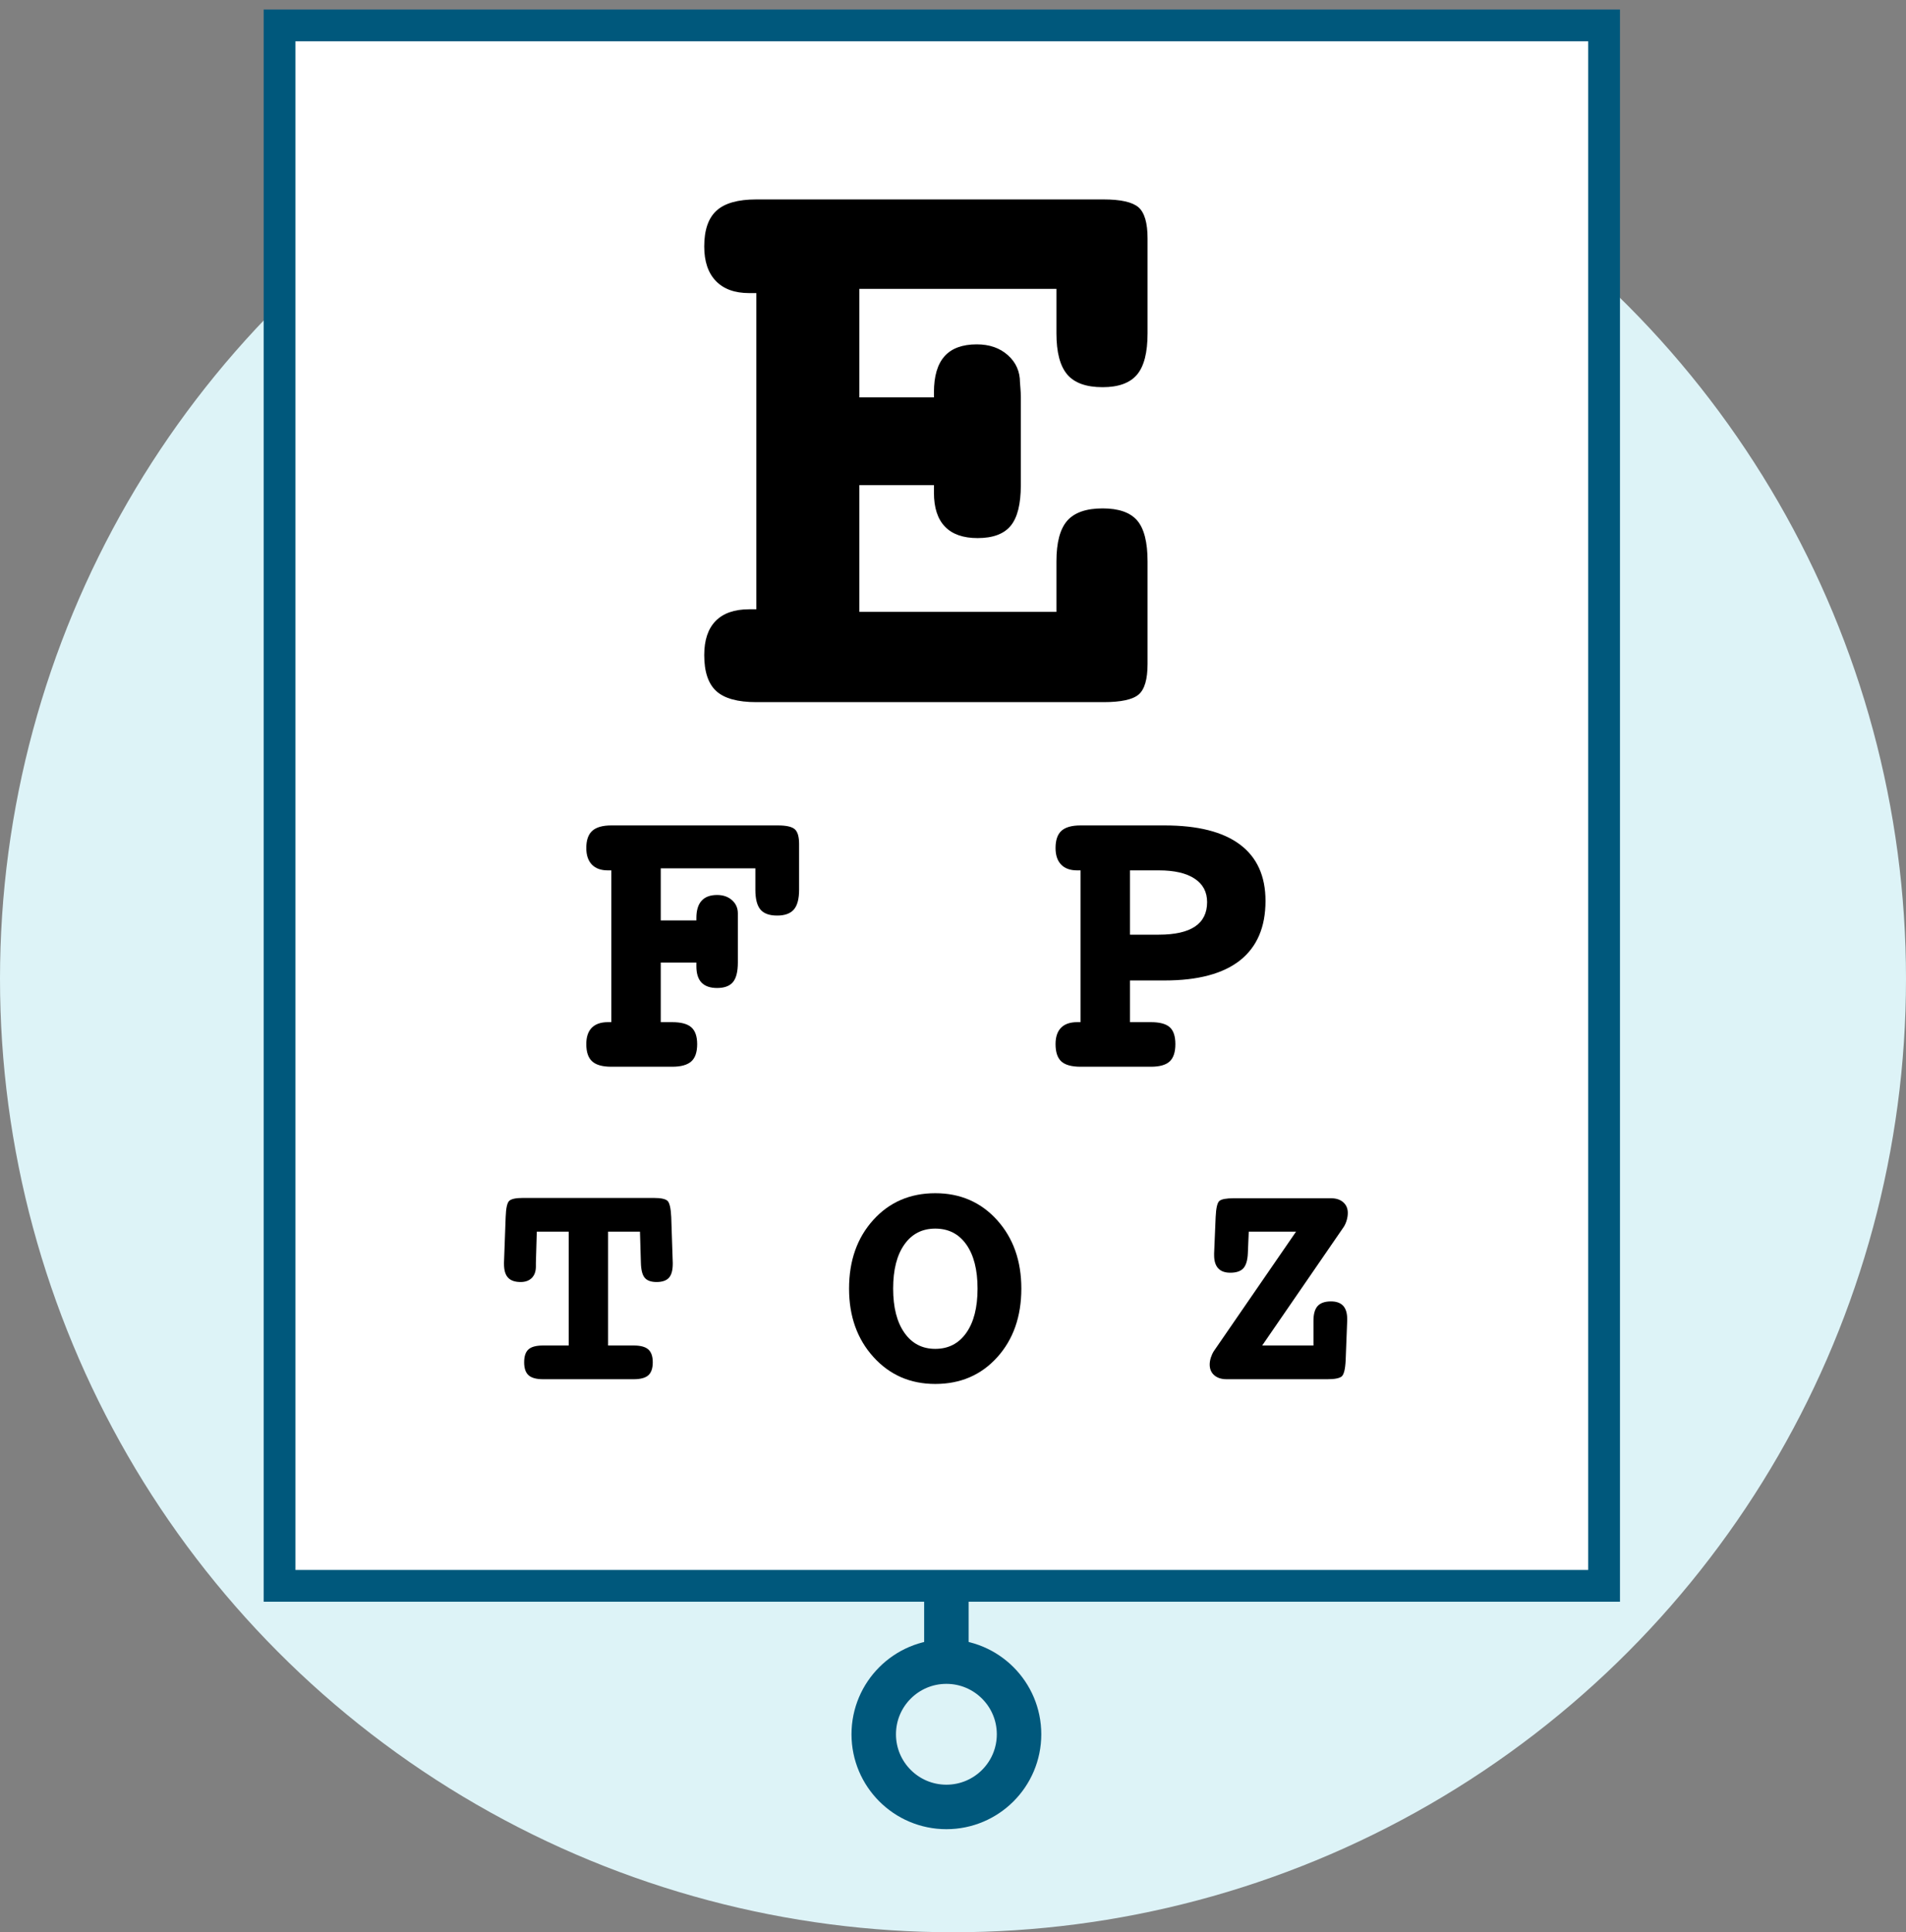
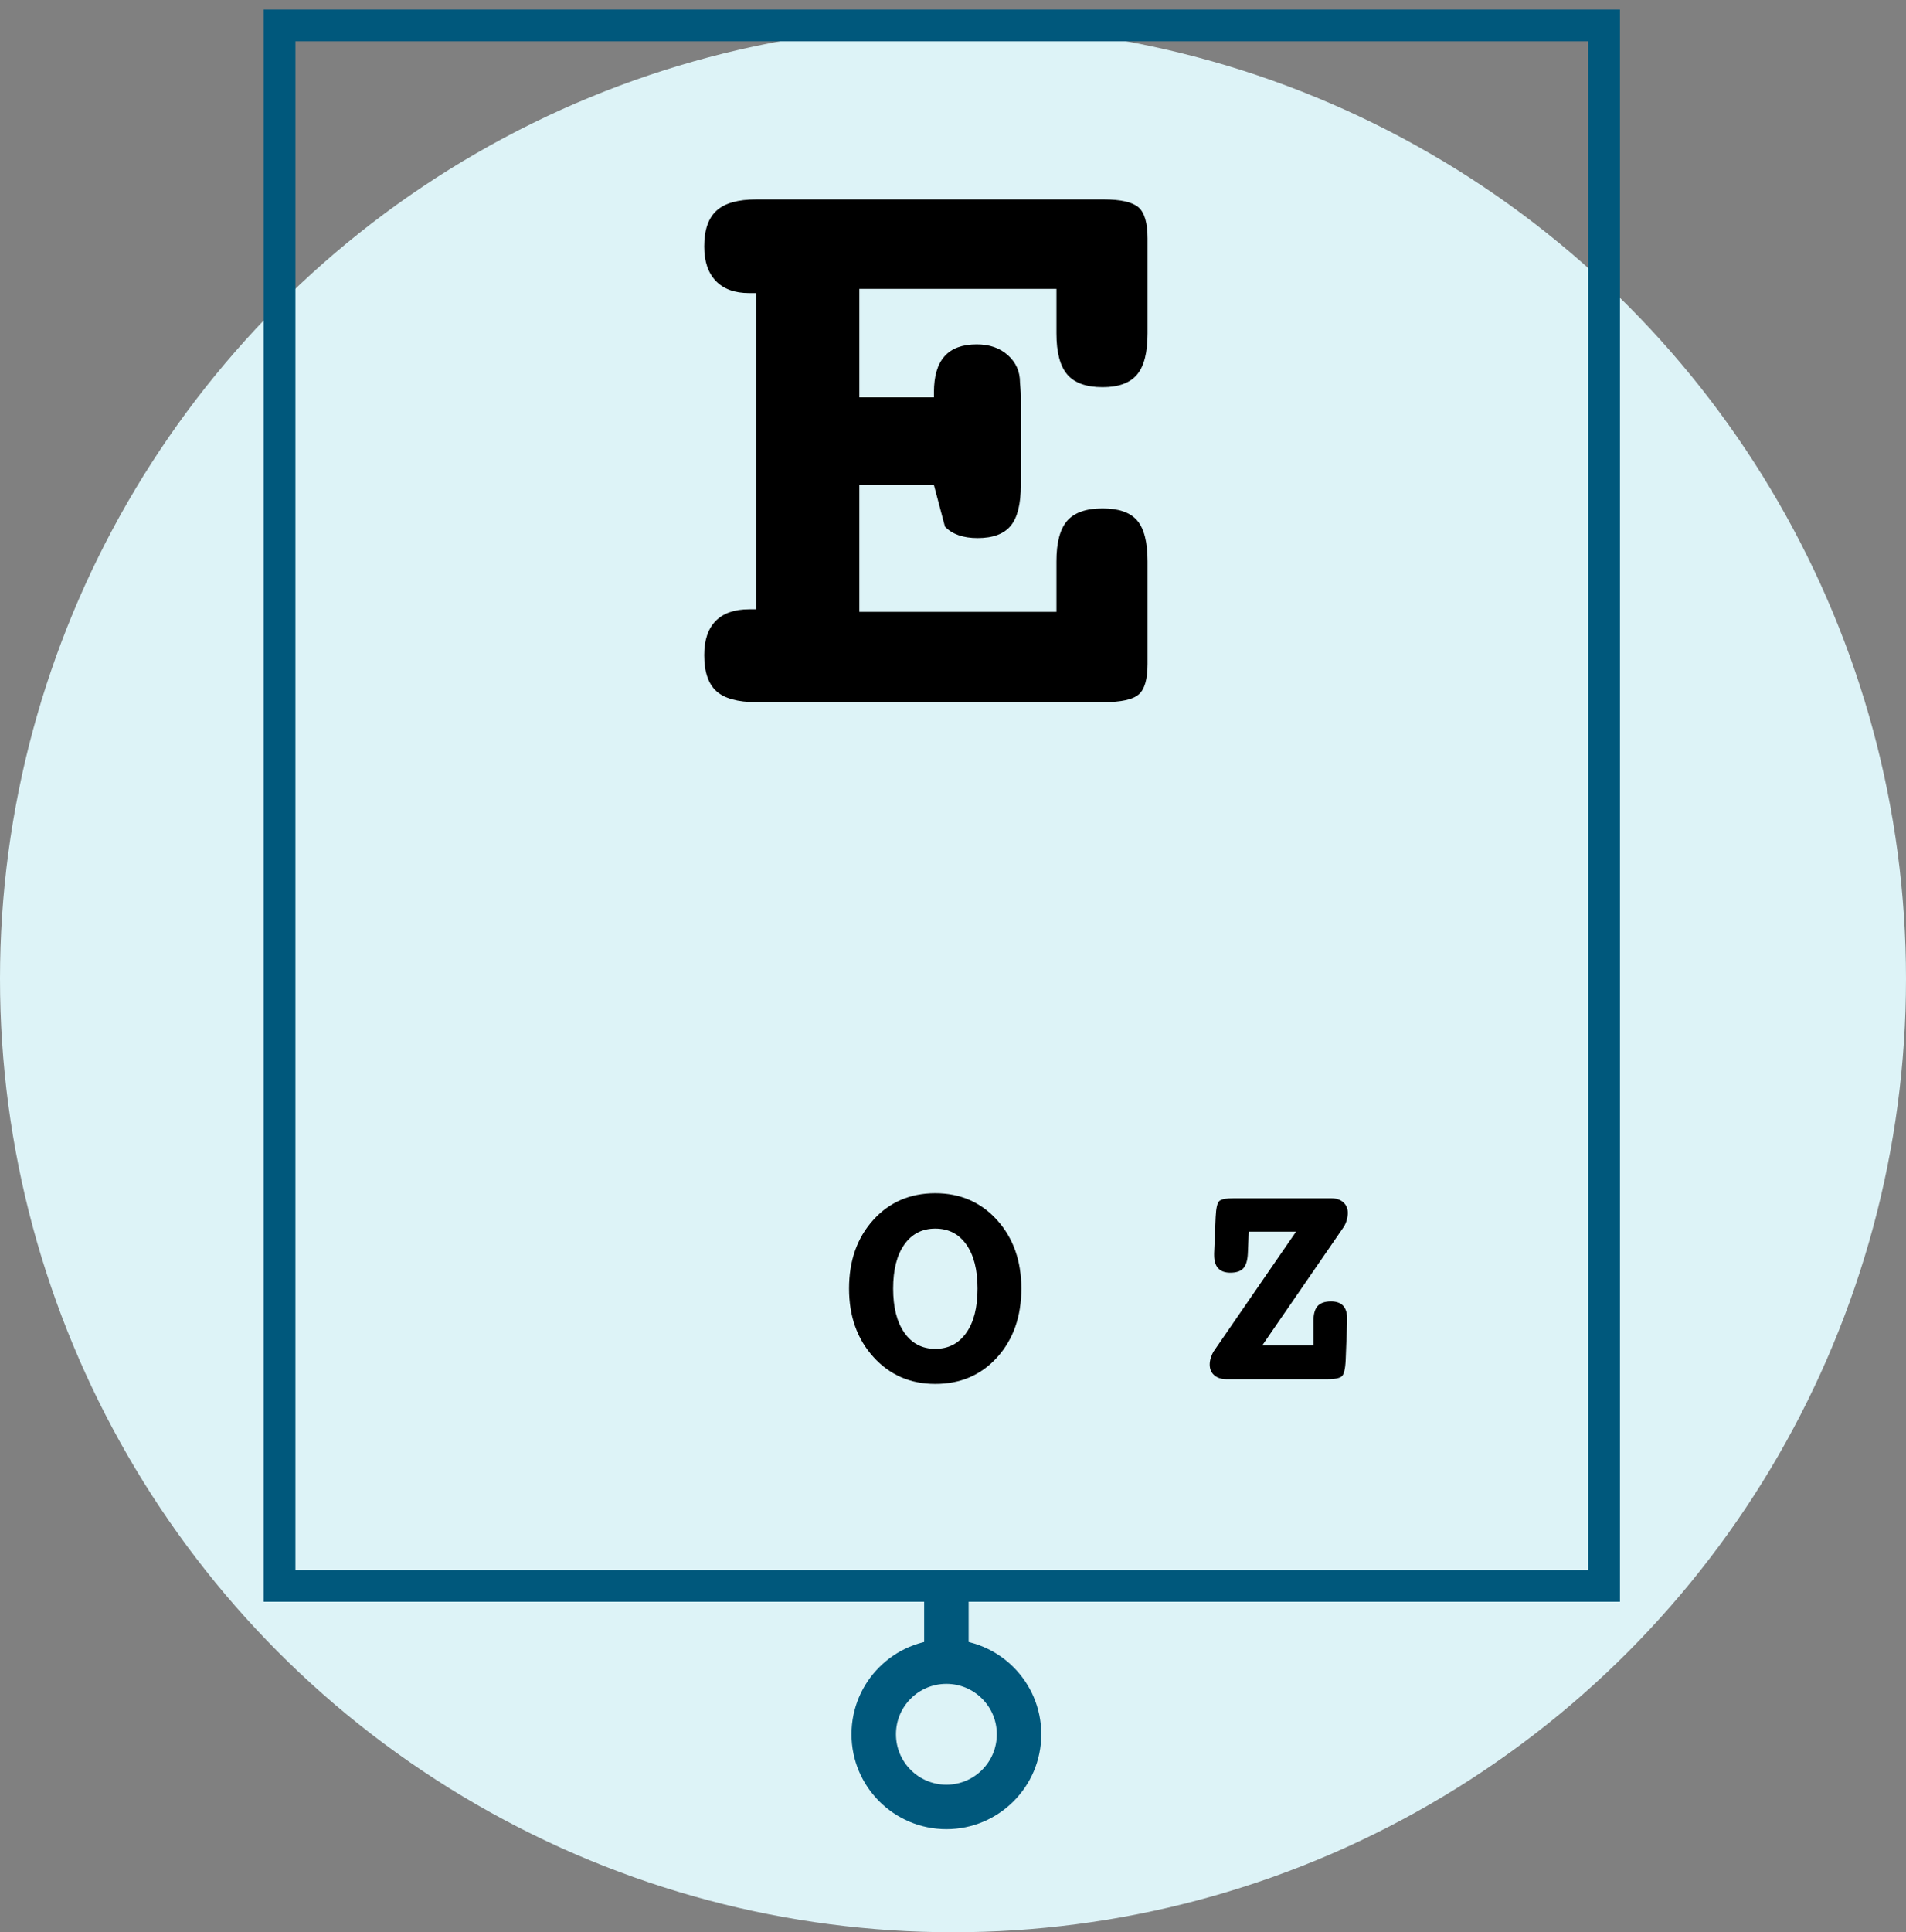
<svg xmlns="http://www.w3.org/2000/svg" version="1.1" viewBox="0 0 75 76" height="76px" width="75px">
  <rect x="0" y="0" width="75" height="76" fill="#808080" stroke="none" />
  <g fill-rule="evenodd" fill="none" stroke-width="1" stroke="none" id="v.2">
    <g transform="translate(-52, -1451)" id="a.-1024px">
      <g transform="translate(52, 1452)" id="optometrist">
        <circle r="37.5" cy="37.5" cx="37.5" fill="#DDF3F7" id="Oval-Copy" />
-         <polygon points="11 61.375 63.12 61.375 63.12 7.10542736e-15 11 7.10542736e-15" fill="#FFFFFF" id="Fill-1" />
        <path stroke-width="1.75" stroke="#00587C" id="Stroke-3" d="M34.381,67.213 C34.381,65.635 35.661,64.355 37.24,64.355 C38.819,64.355 40.099,65.635 40.099,67.213 C40.099,68.791 38.819,70.071 37.24,70.071 C35.661,70.071 34.381,68.791 34.381,67.213 Z" />
        <path stroke-width="1.75" stroke="#00587C" id="Stroke-5" d="M37.24,61.497 L37.24,64.355" />
        <polygon points="11 61.375 63.12 61.375 63.12 7.10542736e-15 11 7.10542736e-15" stroke-width="1.25" stroke="#00587C" id="Stroke-2" />
-         <path fill="#000000" id="Fill-12" d="M41.57,10.362 L33.815,10.362 L33.815,14.63 L36.75,14.63 L36.75,14.429 C36.75,13.796 36.889,13.324 37.167,13.012 C37.445,12.701 37.868,12.545 38.435,12.545 C38.935,12.545 39.344,12.687 39.66,12.971 C39.978,13.254 40.136,13.613 40.136,14.046 C40.136,14.068 40.141,14.141 40.153,14.263 C40.163,14.385 40.169,14.507 40.169,14.63 L40.169,18.081 C40.169,18.826 40.036,19.359 39.769,19.681 C39.502,20.004 39.069,20.164 38.468,20.164 C37.901,20.164 37.473,20.015 37.184,19.714 C36.894,19.414 36.75,18.97 36.75,18.38 L36.75,18.081 L33.815,18.081 L33.815,23.066 L41.57,23.066 L41.57,21.081 C41.57,20.337 41.712,19.804 41.995,19.481 C42.279,19.159 42.743,18.997 43.388,18.997 C44.022,18.997 44.475,19.156 44.747,19.472 C45.02,19.789 45.156,20.326 45.156,21.081 L45.156,25.116 C45.156,25.716 45.039,26.116 44.806,26.316 C44.573,26.516 44.111,26.617 43.422,26.617 L29.762,26.617 C29.029,26.617 28.503,26.472 28.186,26.183 C27.869,25.894 27.711,25.422 27.711,24.766 C27.711,24.177 27.861,23.729 28.161,23.423 C28.462,23.118 28.9,22.965 29.479,22.965 L29.762,22.965 L29.762,10.528 L29.479,10.528 C28.912,10.528 28.475,10.37 28.17,10.053 C27.864,9.736 27.711,9.283 27.711,8.695 C27.711,8.05 27.871,7.58 28.194,7.286 C28.517,6.991 29.039,6.844 29.762,6.844 L43.422,6.844 C44.099,6.844 44.558,6.947 44.797,7.152 C45.036,7.358 45.156,7.767 45.156,8.378 L45.156,12.112 C45.156,12.868 45.017,13.41 44.739,13.738 C44.461,14.065 44.01,14.229 43.388,14.229 C42.743,14.229 42.279,14.063 41.995,13.729 C41.712,13.396 41.57,12.857 41.57,12.112 L41.57,10.362 Z" />
-         <path fill="#000000" id="Fill-13" d="M29.723,33.154 L26,33.154 L26,35.203 L27.402,35.203 L27.402,35.107 C27.402,34.808 27.469,34.583 27.605,34.431 C27.742,34.278 27.945,34.202 28.218,34.202 C28.458,34.202 28.654,34.271 28.806,34.407 C28.958,34.543 29.034,34.715 29.034,34.923 L29.034,35.203 L29.034,36.86 C29.034,37.217 28.97,37.473 28.842,37.628 C28.714,37.782 28.506,37.86 28.218,37.86 C27.945,37.86 27.742,37.789 27.605,37.648 C27.469,37.506 27.402,37.292 27.402,37.004 L27.402,36.86 L26,36.86 L26,39.204 L26.449,39.204 C26.801,39.204 27.053,39.272 27.205,39.408 C27.357,39.544 27.433,39.764 27.433,40.068 C27.433,40.383 27.356,40.61 27.201,40.748 C27.046,40.887 26.796,40.957 26.449,40.957 L24.055,40.957 C23.708,40.957 23.457,40.887 23.303,40.748 C23.148,40.61 23.07,40.383 23.07,40.068 C23.07,39.786 23.142,39.57 23.286,39.424 C23.431,39.278 23.642,39.204 23.919,39.204 L24.055,39.204 L24.055,33.234 L23.919,33.234 C23.646,33.234 23.437,33.158 23.29,33.006 C23.144,32.854 23.07,32.637 23.07,32.354 C23.07,32.045 23.149,31.819 23.306,31.678 C23.464,31.537 23.713,31.466 24.055,31.466 L30.612,31.466 C30.937,31.466 31.157,31.515 31.272,31.614 C31.387,31.713 31.444,31.909 31.444,32.202 L31.444,33.994 C31.444,34.352 31.376,34.611 31.24,34.771 C31.103,34.931 30.883,35.011 30.579,35.011 C30.275,35.011 30.056,34.932 29.923,34.775 C29.79,34.618 29.723,34.357 29.723,33.994 L29.723,33.154 Z" />
-         <path fill="#000000" id="Fill-14" d="M44.465,33.234 L44.465,35.763 L45.602,35.763 C46.232,35.763 46.705,35.656 47.023,35.443 C47.34,35.23 47.499,34.909 47.499,34.483 C47.499,34.082 47.335,33.774 47.007,33.559 C46.678,33.342 46.21,33.234 45.602,33.234 L44.465,33.234 Z M44.465,37.564 L44.465,39.204 L45.289,39.204 C45.636,39.204 45.883,39.271 46.03,39.404 C46.177,39.537 46.25,39.759 46.25,40.068 C46.25,40.383 46.175,40.61 46.026,40.749 C45.876,40.887 45.631,40.957 45.289,40.957 L42.519,40.957 C42.168,40.957 41.915,40.887 41.763,40.749 C41.611,40.61 41.535,40.383 41.535,40.068 C41.535,39.786 41.607,39.571 41.751,39.424 C41.895,39.278 42.106,39.204 42.383,39.204 L42.519,39.204 L42.519,33.234 L42.383,33.234 C42.112,33.234 41.902,33.159 41.755,33.006 C41.608,32.854 41.535,32.637 41.535,32.354 C41.535,32.045 41.612,31.819 41.767,31.678 C41.922,31.537 42.173,31.466 42.519,31.466 L45.826,31.466 C47.133,31.466 48.122,31.716 48.792,32.218 C49.461,32.719 49.797,33.458 49.797,34.435 C49.797,35.465 49.463,36.243 48.796,36.772 C48.129,37.299 47.139,37.564 45.826,37.564 L44.465,37.564 Z" />
-         <path fill="#000000" id="Fill-15" d="M25.182,47.445 L23.927,47.445 L23.927,51.922 L24.936,51.922 C25.204,51.922 25.396,51.974 25.512,52.078 C25.628,52.182 25.686,52.35 25.686,52.582 C25.686,52.818 25.628,52.988 25.512,53.092 C25.396,53.196 25.204,53.248 24.936,53.248 L21.369,53.248 C21.105,53.248 20.915,53.196 20.799,53.092 C20.683,52.988 20.625,52.818 20.625,52.582 C20.625,52.346 20.681,52.177 20.796,52.074 C20.909,51.973 21.101,51.922 21.369,51.922 L22.378,51.922 L22.378,47.445 L21.123,47.445 L21.087,48.663 L21.087,48.813 C21.087,49.005 21.034,49.155 20.928,49.263 C20.821,49.371 20.674,49.425 20.487,49.425 C20.262,49.425 20.097,49.368 19.991,49.253 C19.885,49.14 19.832,48.959 19.832,48.711 L19.832,48.663 L19.898,46.868 C19.91,46.512 19.958,46.298 20.045,46.226 C20.131,46.154 20.306,46.118 20.571,46.118 L25.734,46.118 C25.998,46.118 26.173,46.154 26.26,46.226 C26.345,46.298 26.396,46.512 26.413,46.868 L26.473,48.663 L26.473,48.711 C26.473,48.963 26.422,49.145 26.323,49.257 C26.222,49.369 26.06,49.425 25.836,49.425 C25.62,49.425 25.465,49.37 25.371,49.26 C25.277,49.15 25.225,48.951 25.218,48.663 L25.182,47.445 Z" />
+         <path fill="#000000" id="Fill-12" d="M41.57,10.362 L33.815,10.362 L33.815,14.63 L36.75,14.63 L36.75,14.429 C36.75,13.796 36.889,13.324 37.167,13.012 C37.445,12.701 37.868,12.545 38.435,12.545 C38.935,12.545 39.344,12.687 39.66,12.971 C39.978,13.254 40.136,13.613 40.136,14.046 C40.136,14.068 40.141,14.141 40.153,14.263 C40.163,14.385 40.169,14.507 40.169,14.63 L40.169,18.081 C40.169,18.826 40.036,19.359 39.769,19.681 C39.502,20.004 39.069,20.164 38.468,20.164 C37.901,20.164 37.473,20.015 37.184,19.714 L36.75,18.081 L33.815,18.081 L33.815,23.066 L41.57,23.066 L41.57,21.081 C41.57,20.337 41.712,19.804 41.995,19.481 C42.279,19.159 42.743,18.997 43.388,18.997 C44.022,18.997 44.475,19.156 44.747,19.472 C45.02,19.789 45.156,20.326 45.156,21.081 L45.156,25.116 C45.156,25.716 45.039,26.116 44.806,26.316 C44.573,26.516 44.111,26.617 43.422,26.617 L29.762,26.617 C29.029,26.617 28.503,26.472 28.186,26.183 C27.869,25.894 27.711,25.422 27.711,24.766 C27.711,24.177 27.861,23.729 28.161,23.423 C28.462,23.118 28.9,22.965 29.479,22.965 L29.762,22.965 L29.762,10.528 L29.479,10.528 C28.912,10.528 28.475,10.37 28.17,10.053 C27.864,9.736 27.711,9.283 27.711,8.695 C27.711,8.05 27.871,7.58 28.194,7.286 C28.517,6.991 29.039,6.844 29.762,6.844 L43.422,6.844 C44.099,6.844 44.558,6.947 44.797,7.152 C45.036,7.358 45.156,7.767 45.156,8.378 L45.156,12.112 C45.156,12.868 45.017,13.41 44.739,13.738 C44.461,14.065 44.01,14.229 43.388,14.229 C42.743,14.229 42.279,14.063 41.995,13.729 C41.712,13.396 41.57,12.857 41.57,12.112 L41.57,10.362 Z" />
        <path fill="#000000" id="Fill-16" d="M36.802,47.324 C36.286,47.324 35.88,47.533 35.587,47.949 C35.292,48.364 35.145,48.943 35.145,49.683 C35.145,50.423 35.293,51.004 35.59,51.424 C35.886,51.844 36.29,52.054 36.802,52.054 C37.319,52.054 37.725,51.845 38.021,51.426 C38.318,51.009 38.466,50.427 38.466,49.683 C38.466,48.943 38.318,48.364 38.024,47.949 C37.729,47.533 37.323,47.324 36.802,47.324 M36.802,45.932 C37.787,45.932 38.598,46.284 39.234,46.988 C39.87,47.693 40.189,48.59 40.189,49.683 C40.189,50.783 39.872,51.684 39.24,52.384 C38.608,53.084 37.795,53.434 36.802,53.434 C35.821,53.434 35.011,53.082 34.37,52.375 C33.73,51.669 33.41,50.772 33.41,49.683 C33.41,48.587 33.727,47.688 34.362,46.985 C34.995,46.284 35.81,45.932 36.802,45.932" />
        <path fill="#000000" id="Fill-17" d="M49.666,51.922 L51.684,51.922 L51.684,50.949 C51.684,50.685 51.738,50.493 51.848,50.37 C51.958,50.249 52.134,50.187 52.374,50.187 C52.586,50.187 52.745,50.245 52.852,50.358 C52.957,50.473 53.011,50.646 53.011,50.878 L53.011,50.949 L52.951,52.498 C52.935,52.854 52.881,53.068 52.792,53.14 C52.701,53.212 52.516,53.248 52.236,53.248 L48.267,53.248 C48.063,53.248 47.901,53.196 47.781,53.092 C47.661,52.988 47.601,52.848 47.601,52.672 C47.601,52.584 47.616,52.493 47.646,52.398 C47.676,52.306 47.715,52.22 47.763,52.144 L50.999,47.444 L49.138,47.444 L49.102,48.296 C49.09,48.573 49.03,48.769 48.925,48.885 C48.819,49.001 48.648,49.059 48.412,49.059 C48.2,49.059 48.04,49.001 47.934,48.885 C47.828,48.769 47.775,48.597 47.775,48.369 L47.775,48.296 L47.835,46.869 C47.851,46.516 47.9,46.305 47.982,46.236 C48.064,46.165 48.254,46.13 48.55,46.13 L52.374,46.13 C52.579,46.13 52.739,46.184 52.857,46.289 C52.976,46.395 53.035,46.534 53.035,46.706 C53.035,46.798 53.021,46.893 52.993,46.991 C52.965,47.089 52.926,47.177 52.879,47.252 L49.666,51.922 Z" />
      </g>
    </g>
  </g>
</svg>